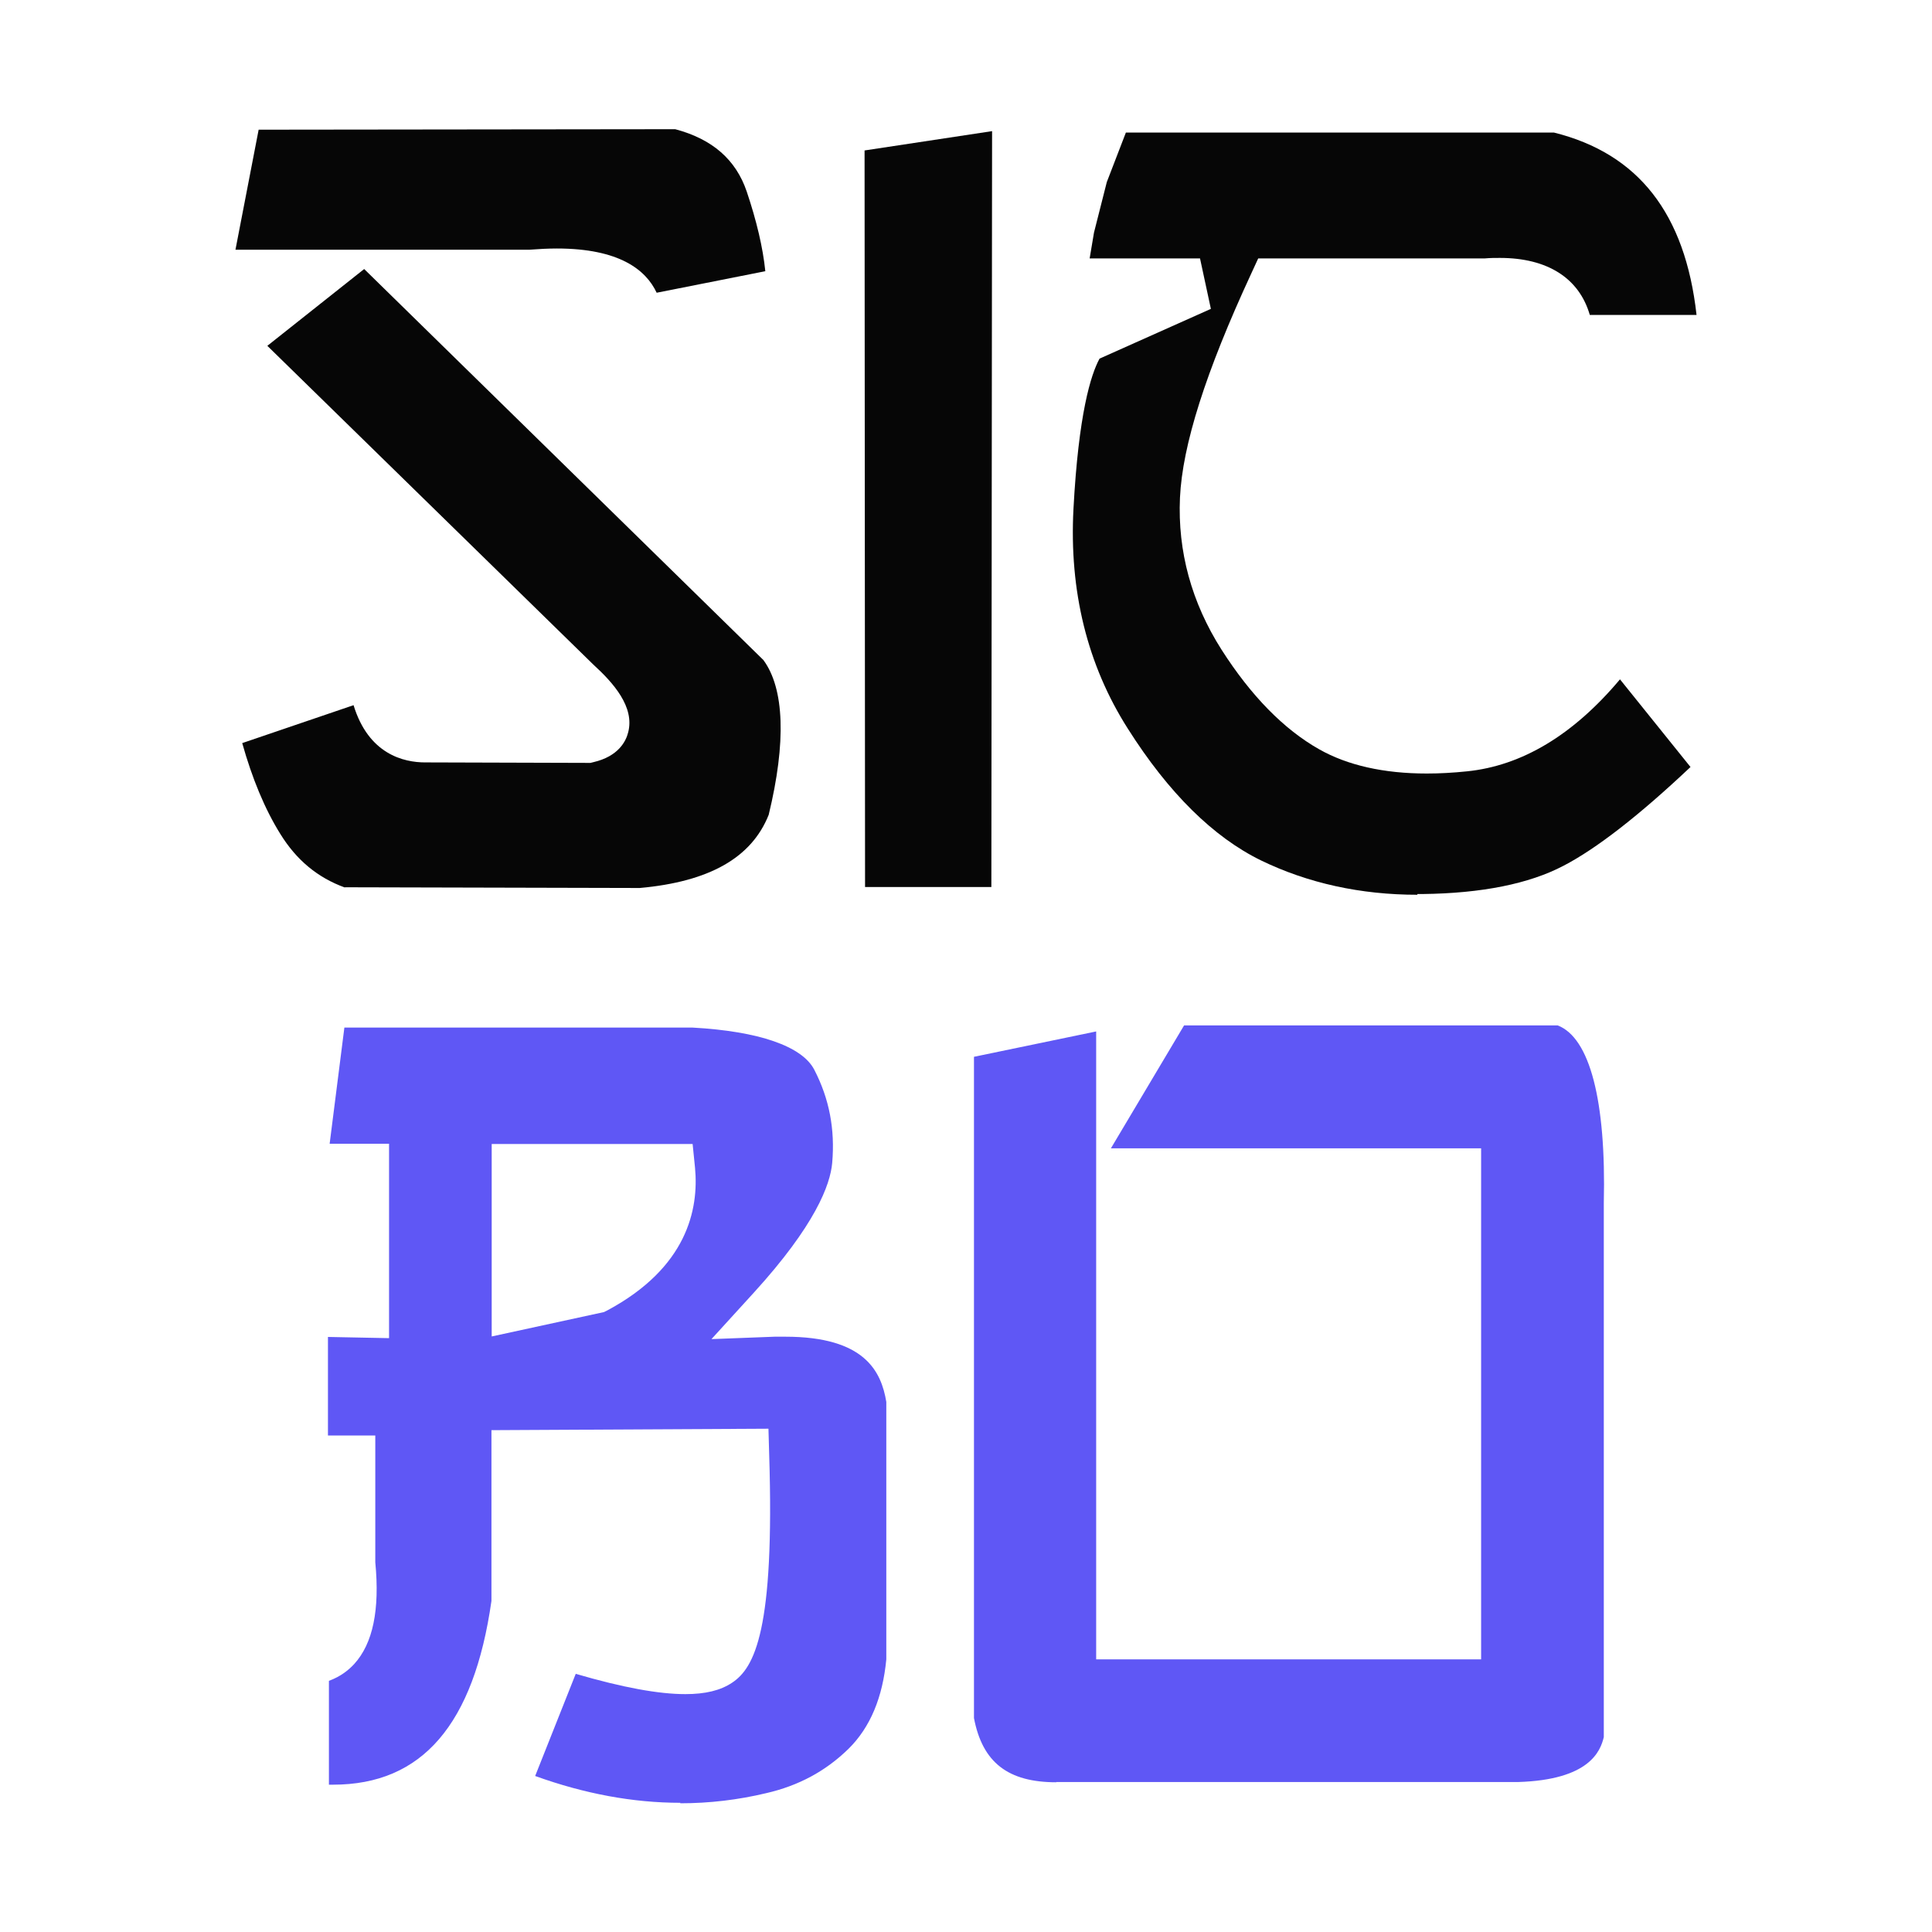
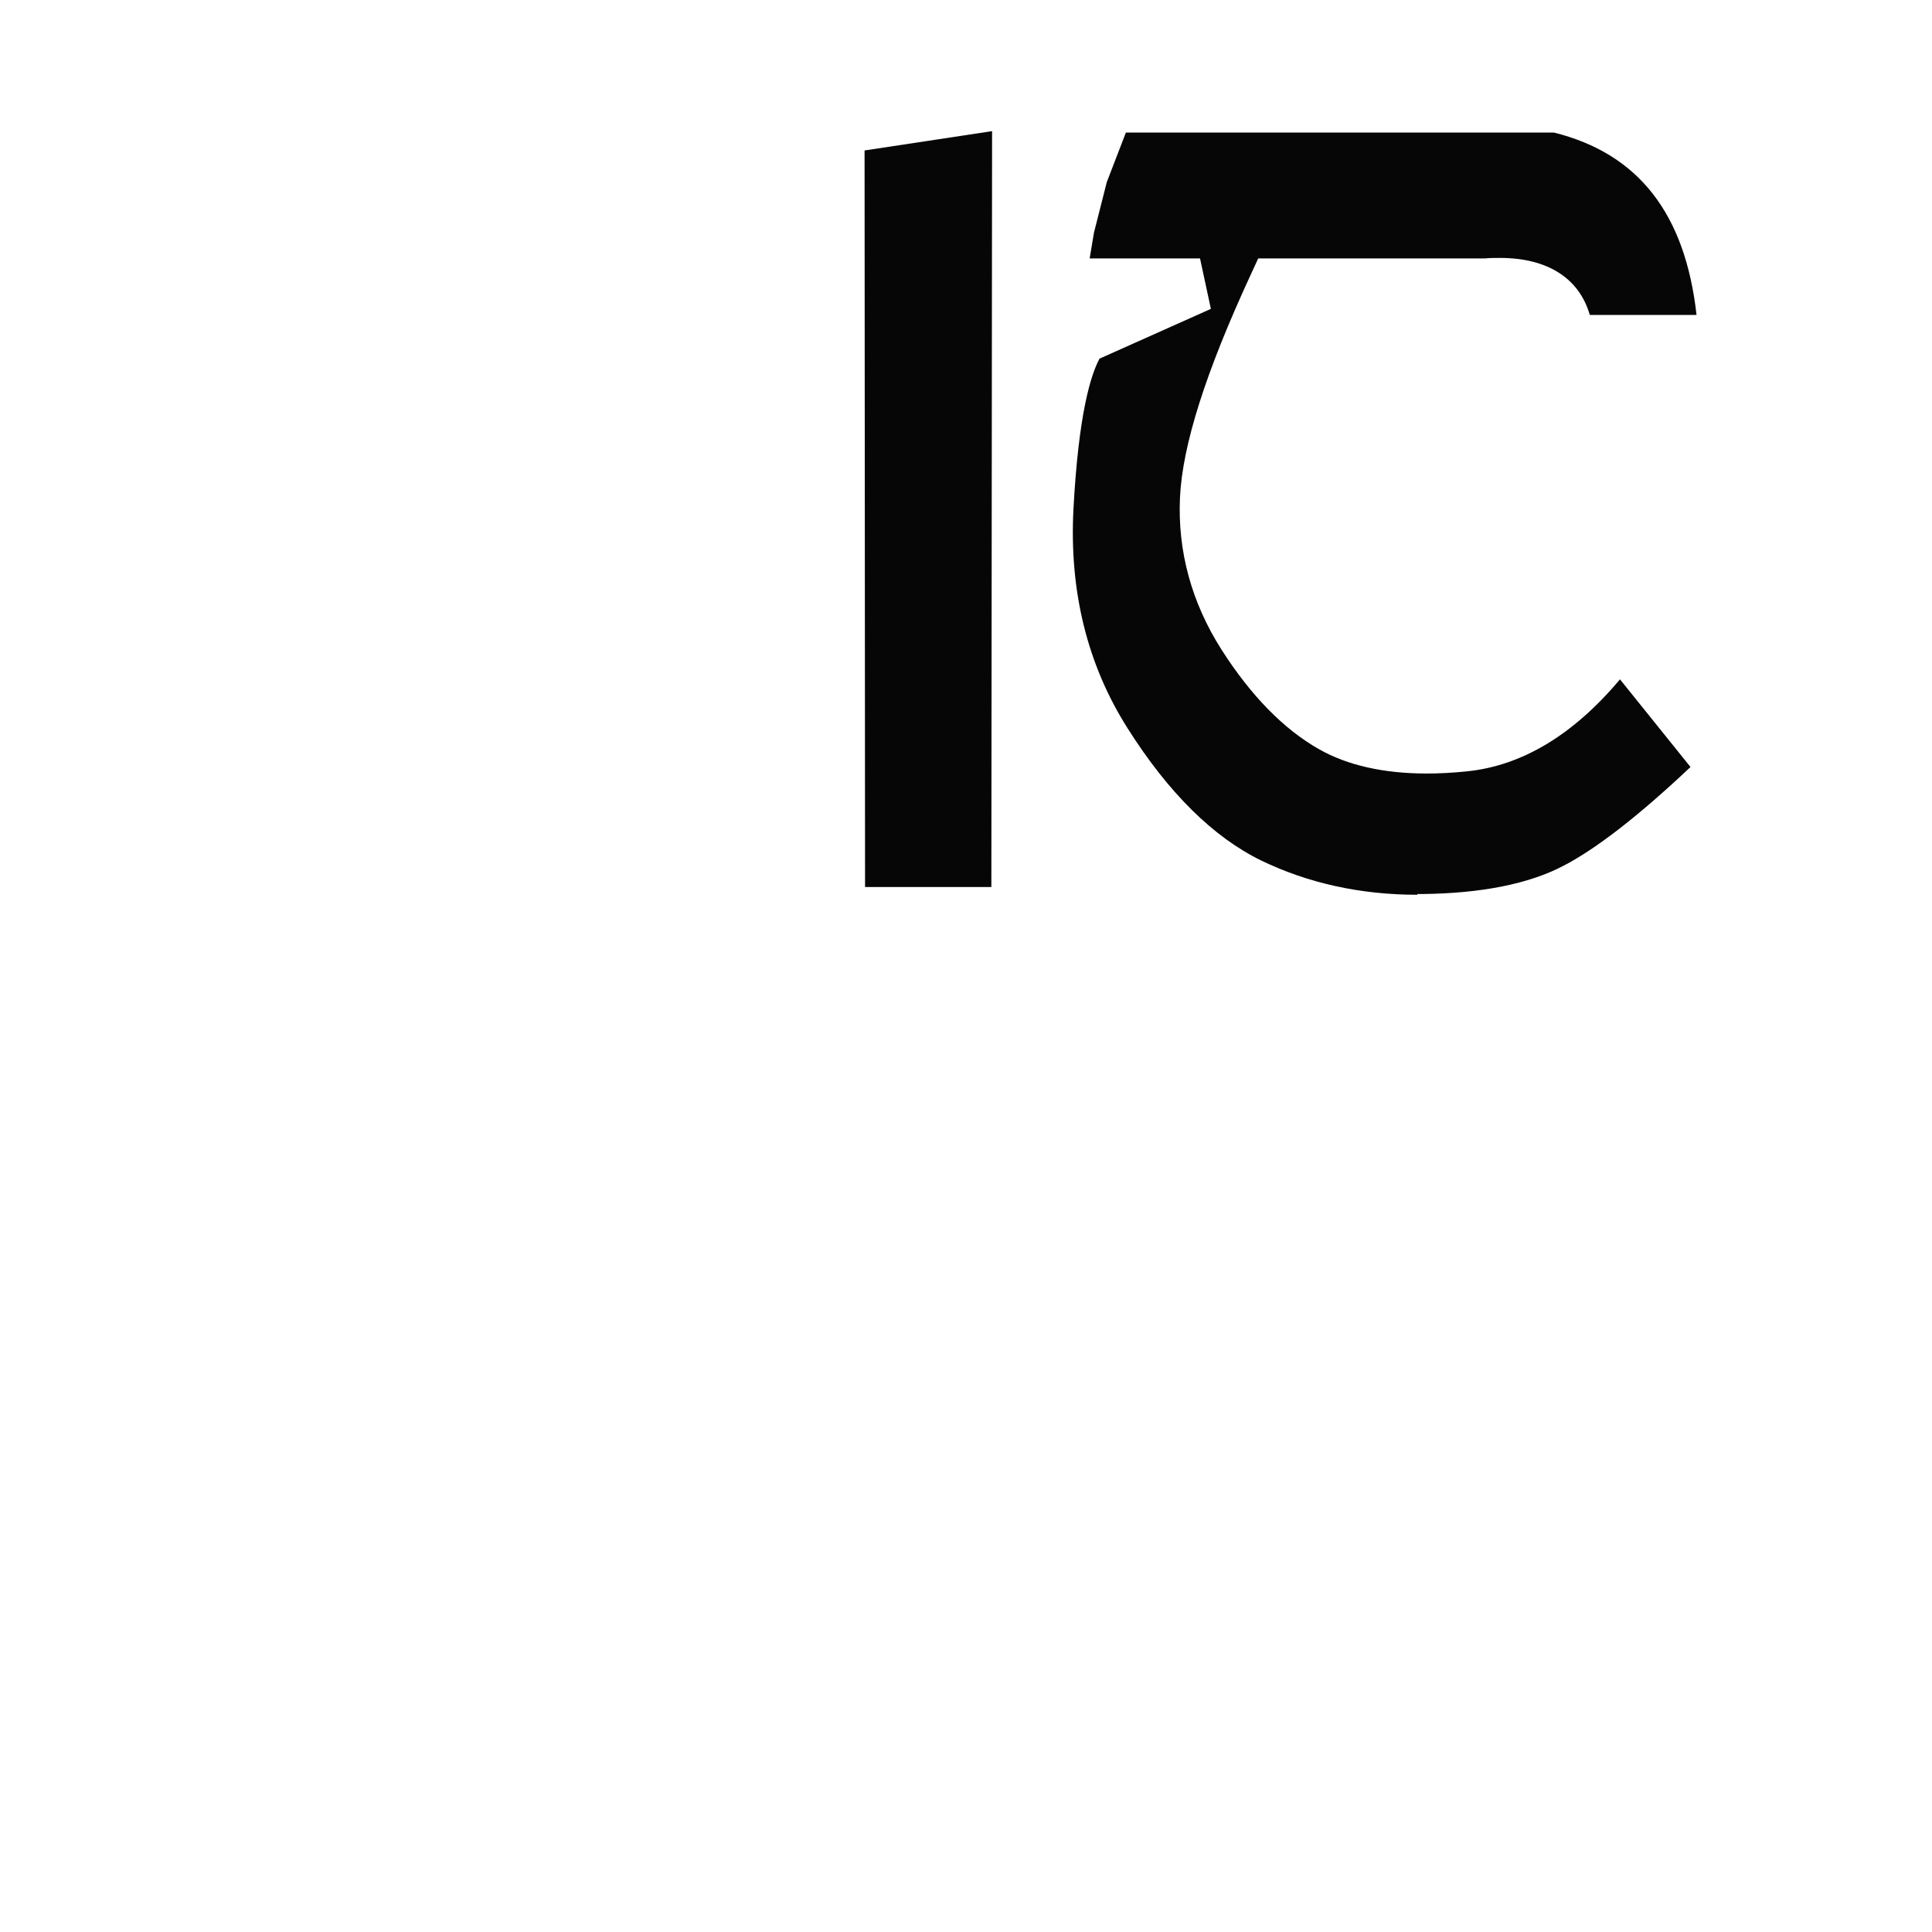
<svg xmlns="http://www.w3.org/2000/svg" height="80" id="casino" viewBox="0 0 80 80" width="80">
  <defs>
    <style>
      .cls-1 {
        fill: #060606;
      }

      .cls-1, .cls-2 {
        stroke-width: 0px;
      }

      .cls-2 {
        fill: #5f57f5;
      }
    </style>
  </defs>
  <g data-name="sic bo" id="sic_bo">
    <g>
      <g>
-         <path class="cls-1" d="M14.28,36.75c-1.13-.41-2.01-1.14-2.68-2.23-.64-1.03-1.16-2.29-1.57-3.75l4.61-1.57c.62,2.03,2.07,2.37,2.97,2.37h.19s6.65.02,6.65.02l.12-.03c1.04-.24,1.35-.87,1.44-1.23.28-1.06-.62-2.06-1.44-2.81l-13.5-13.2,4.01-3.18,16.53,16.19c.87,1.18.95,3.4.22,6.41-.71,1.78-2.46,2.77-5.34,3.03l-12.21-.03ZM27.19,12.12c-.44-.94-1.54-1.83-4.13-1.83-.36,0-.74.02-1.14.05h-12.17s.96-4.97.96-4.97l17.25-.02c1.54.41,2.51,1.26,2.96,2.58.41,1.22.67,2.32.77,3.3l-4.49.89Z" />
        <polygon class="cls-1" points="35.82 36.73 35.8 6.23 41.08 5.43 41.05 36.73 35.82 36.73" />
        <path class="cls-1" d="M58.69,37.05c-2.35,0-4.53-.48-6.47-1.42-1.97-.96-3.83-2.79-5.52-5.46-1.68-2.64-2.43-5.7-2.25-9.1.21-3.94.72-5.56,1.08-6.22l4.61-2.06-.45-2.09h-4.57l.18-1.07.53-2.09.79-2.05h17.73c3.49.87,5.43,3.35,5.9,7.55h-4.42c-.44-1.52-1.75-2.36-3.72-2.36-.2,0-.4,0-.62.02h-9.39s-.29.63-.29.63c-1.89,4.08-2.85,7.11-2.95,9.28-.1,2.22.48,4.34,1.72,6.29,1.22,1.91,2.58,3.3,4.05,4.13,1.17.66,2.67,1,4.45,1,.52,0,1.08-.03,1.66-.09,2.28-.23,4.41-1.51,6.34-3.81l2.92,3.63c-2.14,2.02-3.91,3.39-5.26,4.09-1.43.75-3.39,1.14-5.83,1.17h-.22Z" />
      </g>
      <g>
-         <path class="cls-2" d="M28.17,74.65c-1.95,0-3.96-.37-6.01-1.11l1.68-4.23c1.95.57,3.44.84,4.54.84.82,0,1.45-.15,1.93-.47.94-.62,1.77-2.19,1.54-9.46l-.03-1.06-11.47.06v7.07c-.73,5.12-2.87,7.61-6.56,7.61-.06,0-.11,0-.17,0v-4.3c.49-.18.82-.45,1.05-.7.77-.85,1.06-2.23.87-4.21v-5.25s-1.96,0-1.96,0v-4.08s2.53.05,2.53.05v-8.05h-2.46l.61-4.81h14.42c2.73.15,4.54.77,5.04,1.75.62,1.2.86,2.46.74,3.85-.08.91-.7,2.58-3.24,5.37l-1.76,1.93,2.61-.1c.15,0,.3,0,.45,0,3.28,0,3.97,1.43,4.18,2.7v10.66c-.15,1.57-.66,2.81-1.56,3.7-.94.92-2.06,1.53-3.41,1.84-1.17.28-2.36.42-3.56.42ZM20.36,55.34l4.65-1.01.14-.07c3.3-1.77,3.79-4.18,3.63-5.9l-.1-.99h-8.32v7.97Z" />
-         <path class="cls-2" d="M43.74,73.8c-2,0-3.06-.82-3.41-2.66v-27.38l5.06-1.05v26h15.94v-21.16h-15.33l3.03-5.09h15.47c1.33.51,2.01,3.11,1.91,7.36v22.11c-.14.58-.59,1.77-3.55,1.86h-18.77c-.15,0-.26,0-.36,0Z" />
-       </g>
+         </g>
    </g>
  </g>
</svg>